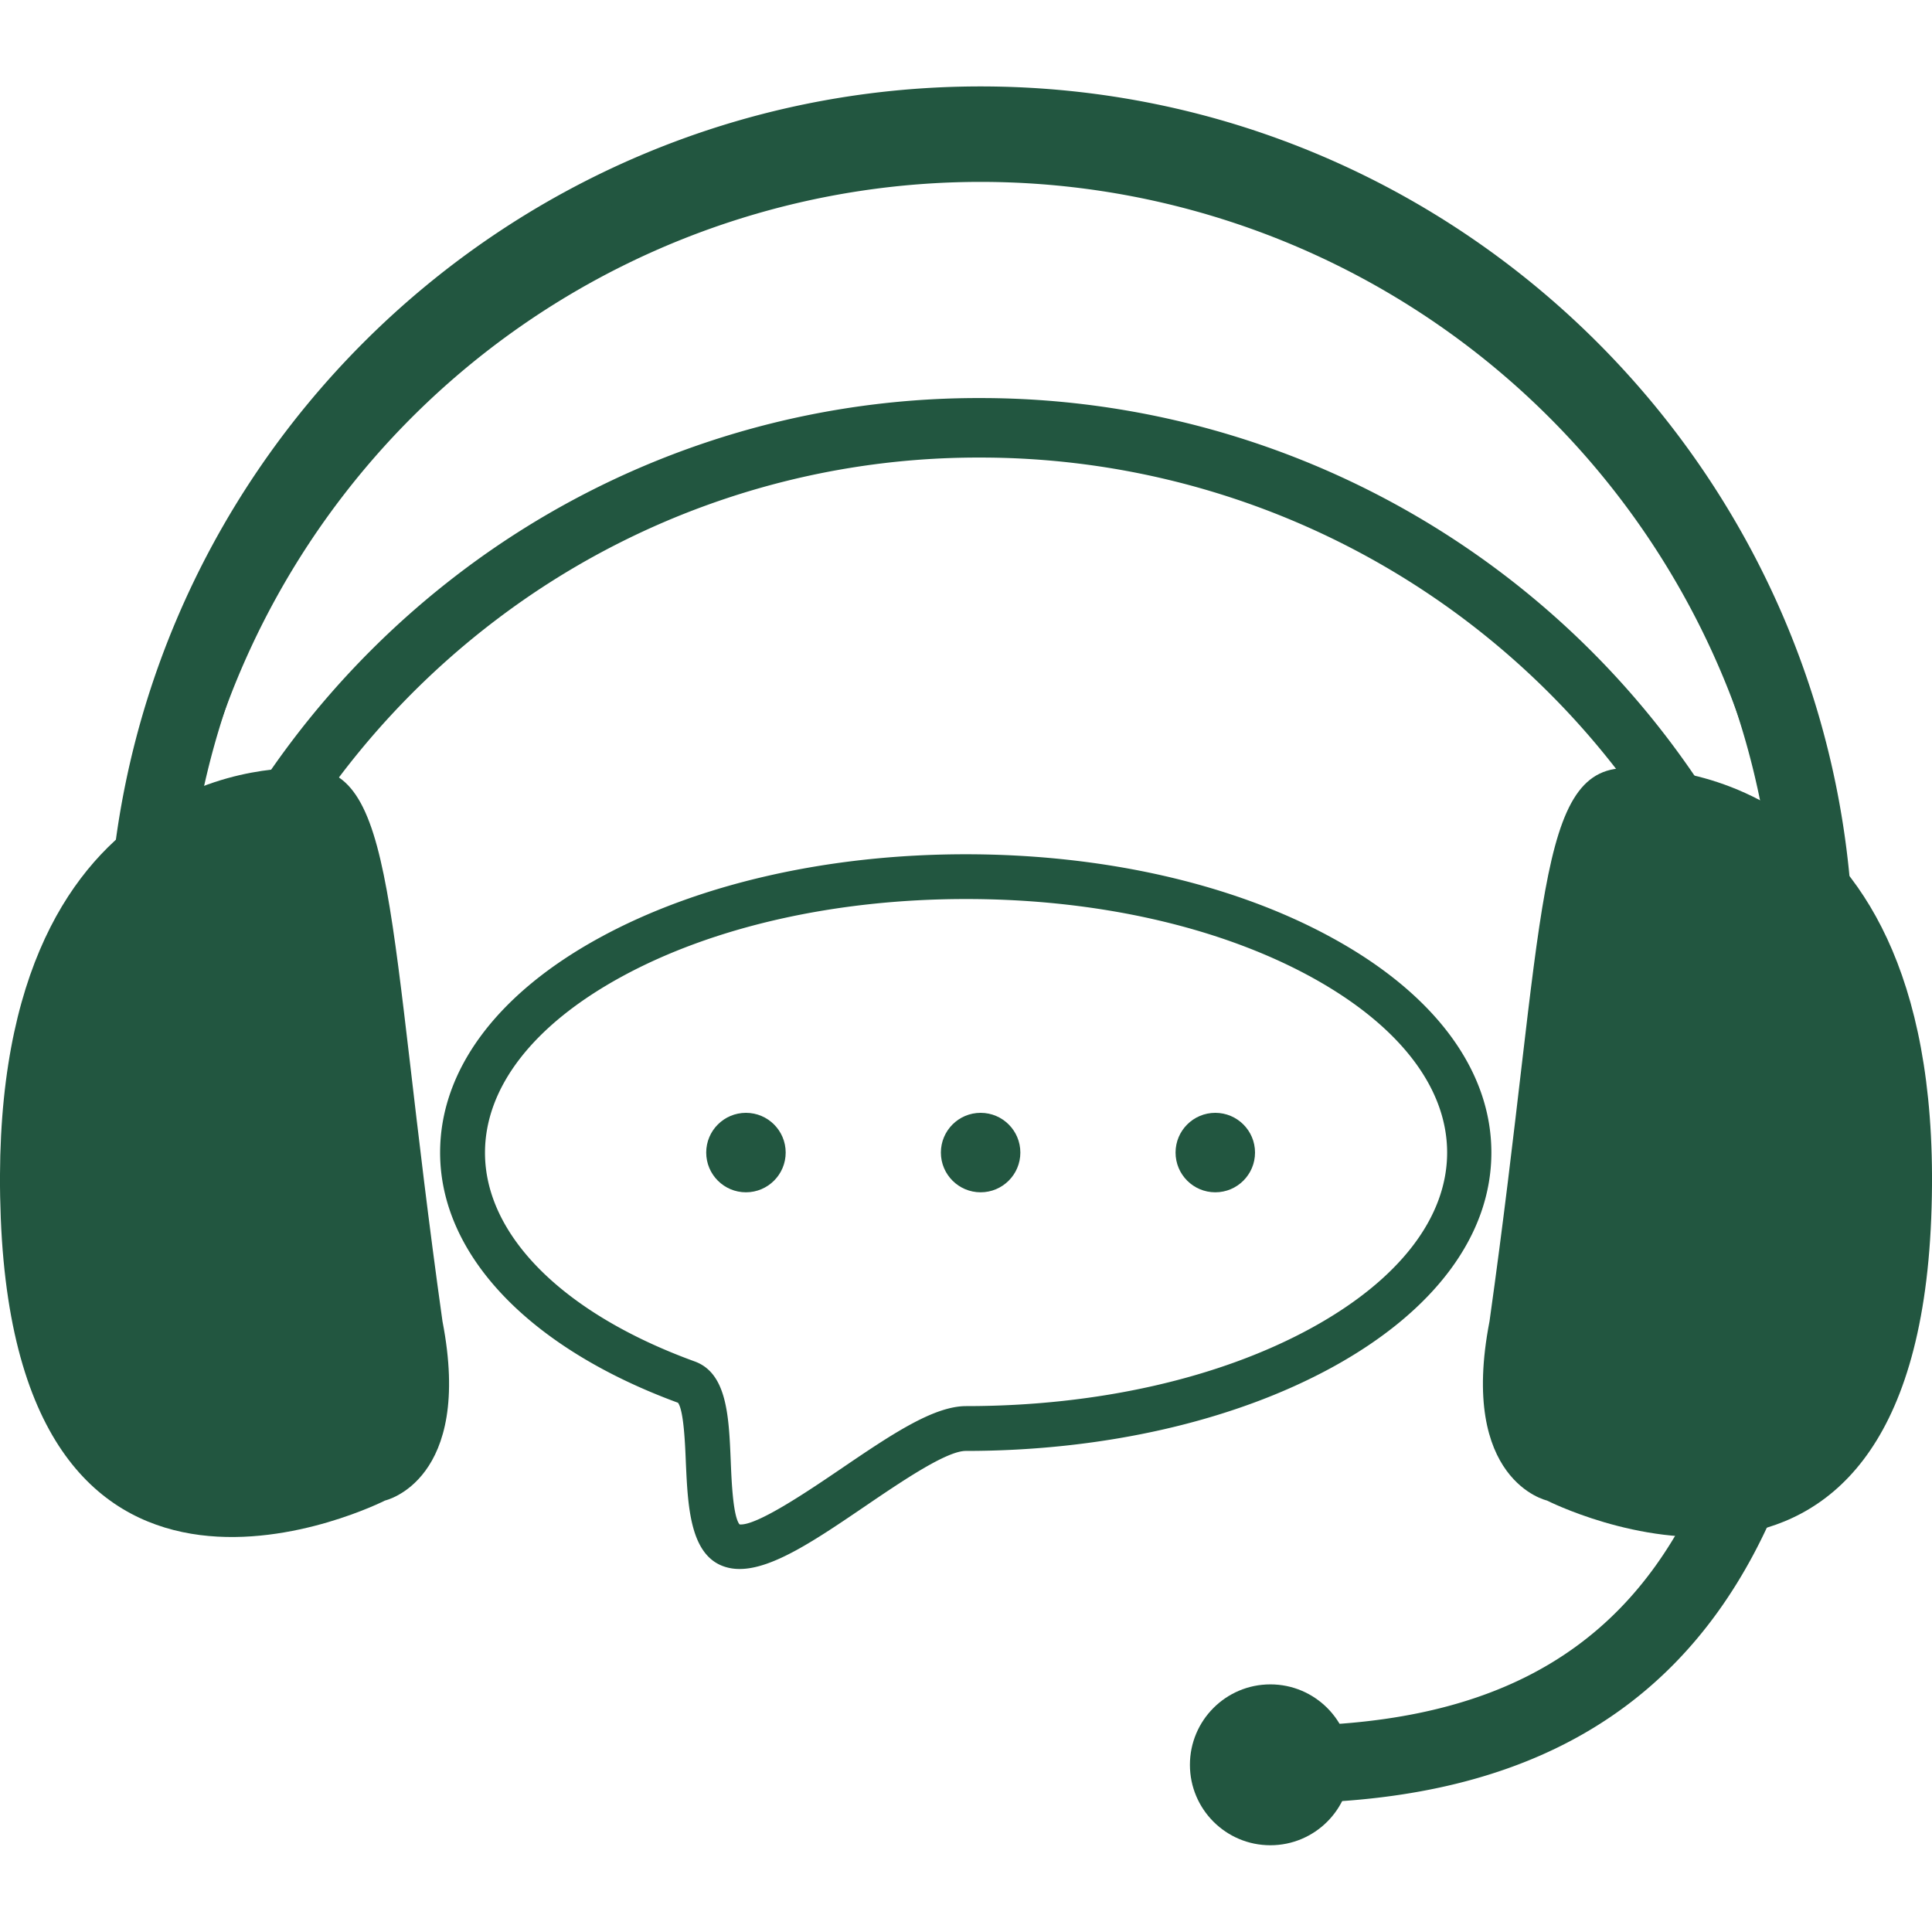
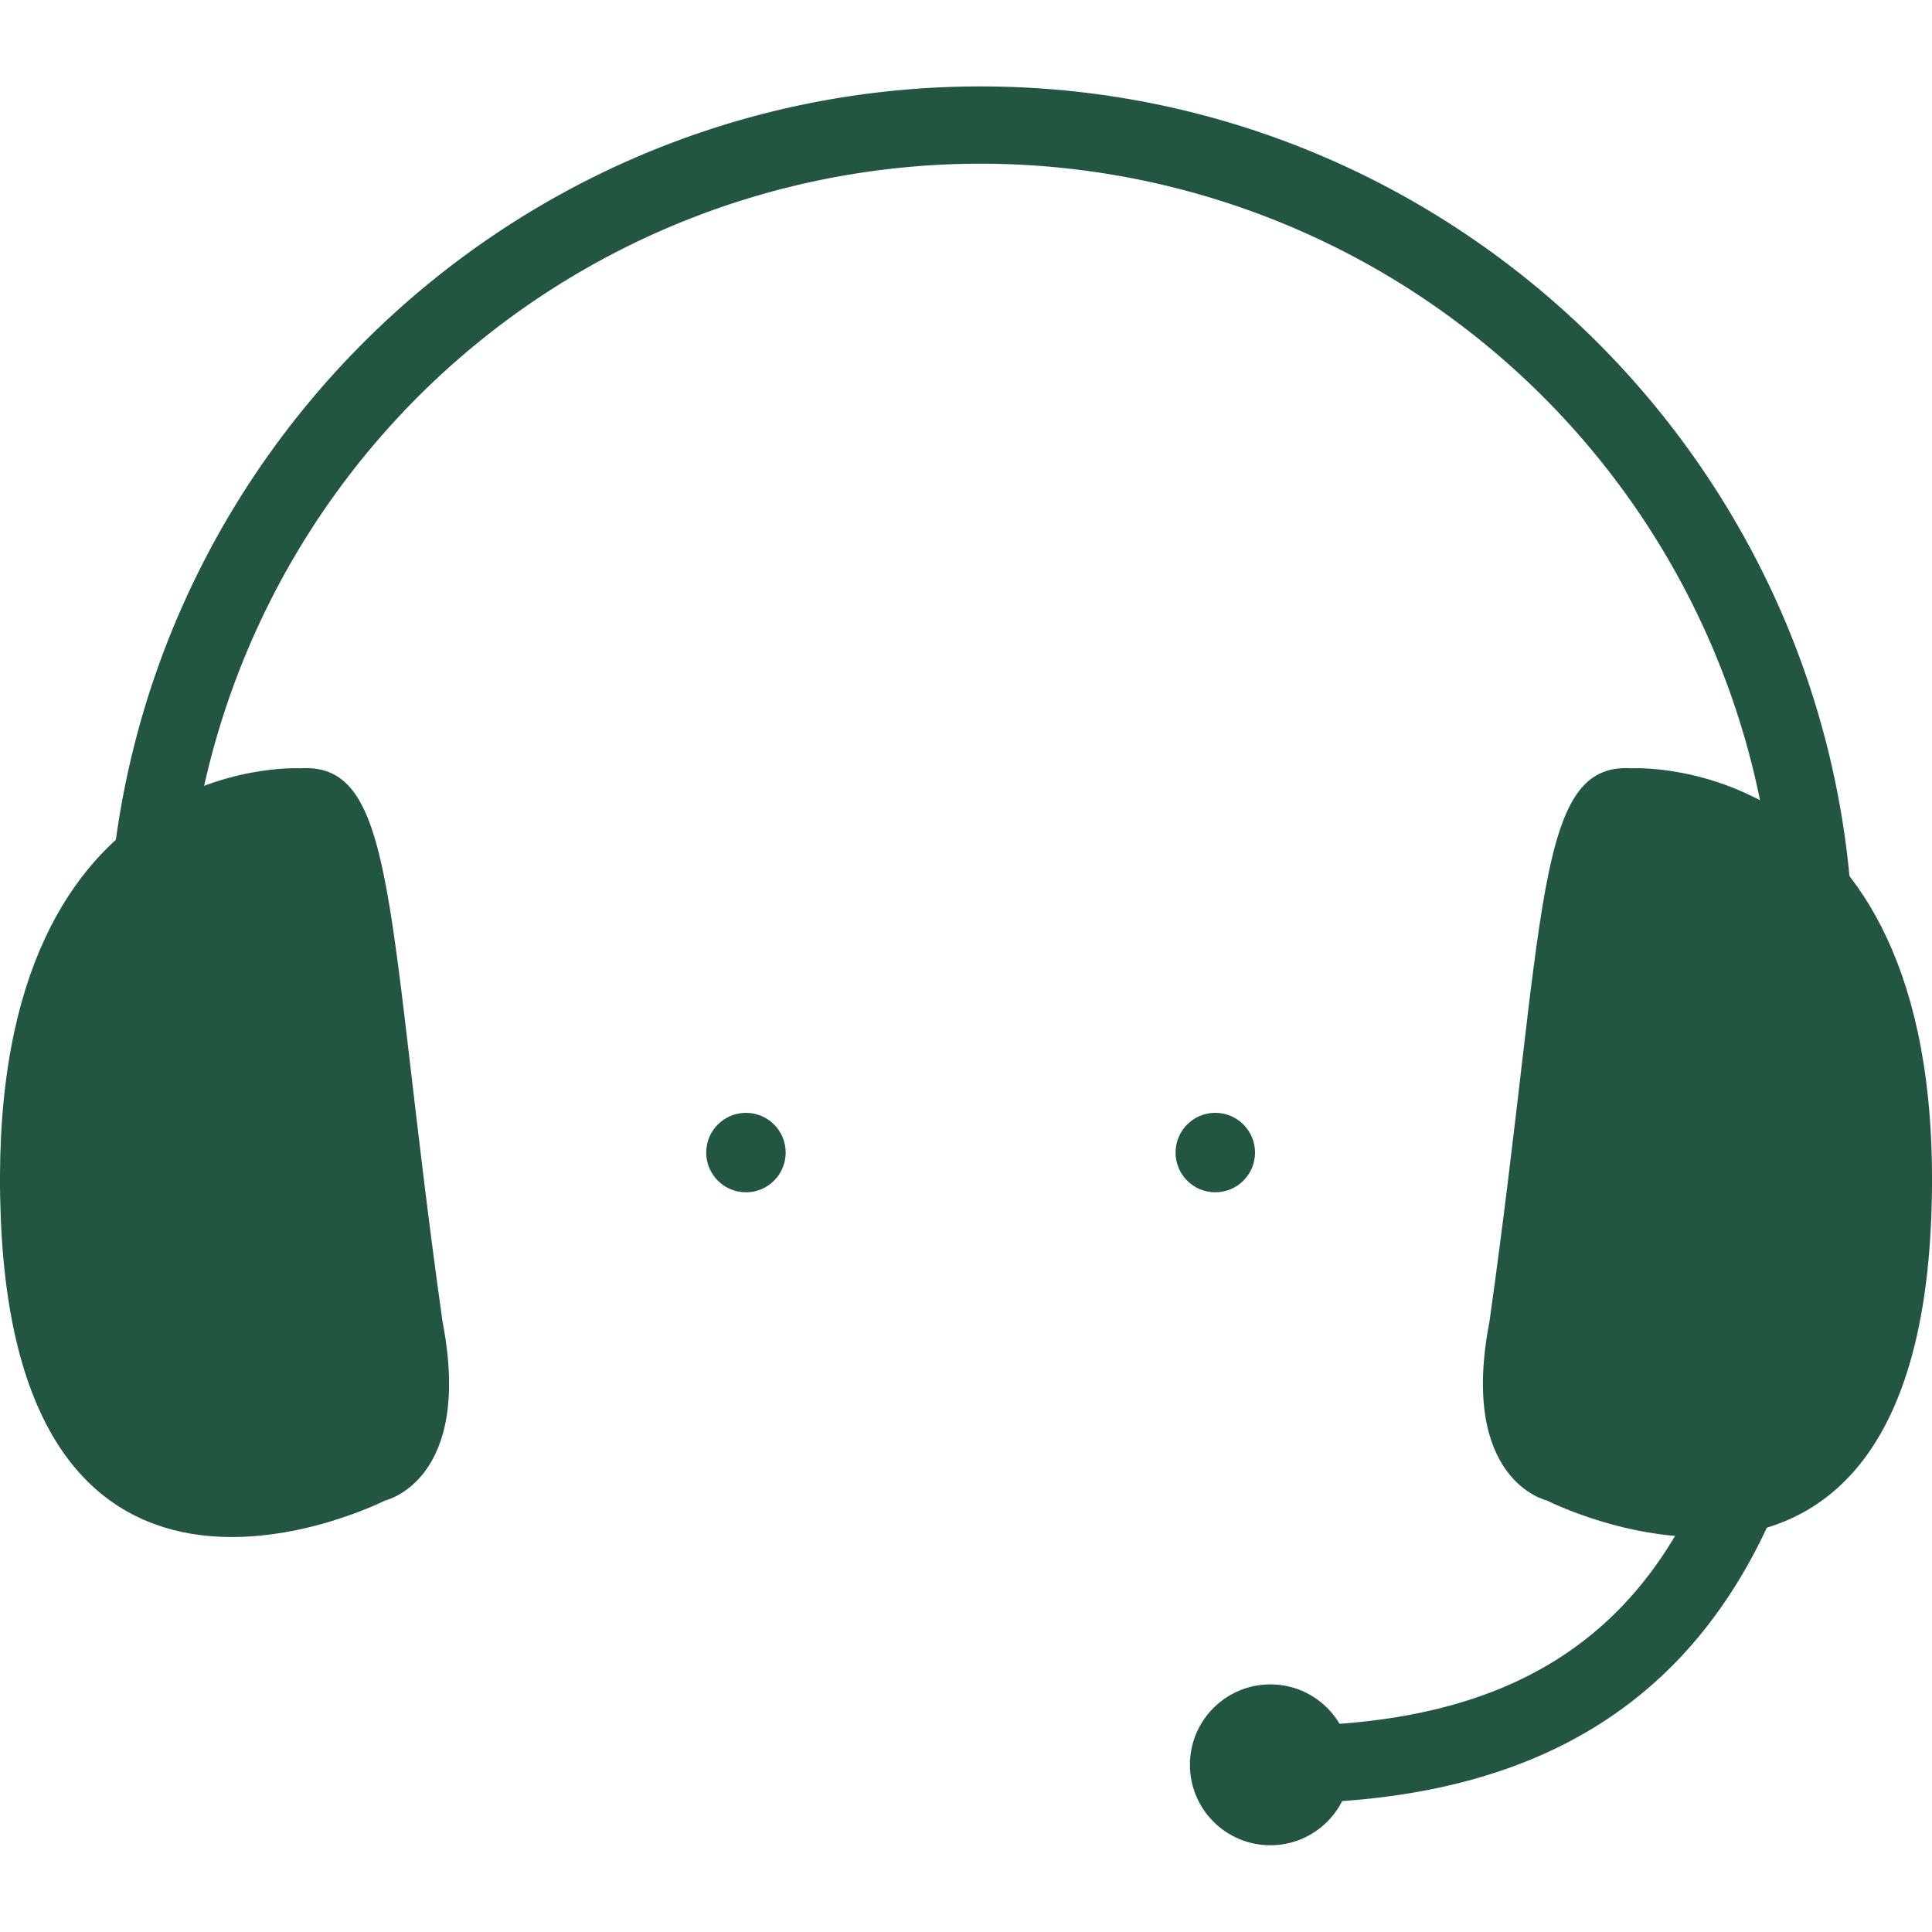
<svg xmlns="http://www.w3.org/2000/svg" id="圖層_1" data-name="圖層 1" viewBox="0 0 300 300">
  <defs>
    <style>.cls-1{fill:#225640;}</style>
  </defs>
-   <path class="cls-1" d="M114.86,243.63a7.57,7.57,0,0,1-1.36-.11c-6.33-1.12-6.67-9.23-7-16.38-.12-3-.33-8.1-1.22-9.32-23.14-8.5-36.94-23-36.94-38.85,0-12.76,8.77-24.6,24.69-33.32,15.26-8.37,35.48-13,56.93-13s41.67,4.61,56.93,13c15.92,8.72,24.69,20.56,24.69,33.32s-8.77,24.6-24.69,33.33c-15.26,8.36-35.48,13-56.93,13-3,0-10,4.76-15.63,8.59C126.71,239.07,120,243.63,114.86,243.63Zm0-6.92c2.62.26,10.76-5.27,15.64-8.58,7.73-5.25,14.4-9.79,19.52-9.79,20.3,0,39.34-4.31,53.6-12.12,13.6-7.45,21.09-17.13,21.09-27.25s-7.49-19.79-21.09-27.25c-14.26-7.81-33.29-12.12-53.6-12.12s-39.34,4.31-53.6,12.12C82.8,159.18,75.31,168.85,75.31,179c0,12.84,12.18,25,32.58,32.41,5,1.83,5.29,8.46,5.58,15.48C113.59,229.9,113.82,235.5,114.84,236.71Z" />
  <path class="cls-1" d="M46.69,119.3S-2.79,116.39.12,189.15,59.79,233,59.79,233s13.73-3.05,8.92-27.82C59.87,142.28,61.83,118.35,46.69,119.3Z" />
  <path class="cls-1" d="M253.31,119.3s49.48-2.91,46.57,69.85S240.21,233,240.21,233s-13.73-3.05-8.92-27.82C240.13,142.28,238.17,118.35,253.31,119.3Z" />
  <path class="cls-1" d="M198.74,280V268c31.27,0,51.3-10.33,63.05-32.51,9.69-18.28,14-45,14-86.54a123.53,123.53,0,0,0-247.06,0h-12c0-74.73,60.8-135.53,135.53-135.53S287.8,74.26,287.8,149c0,31.19-1.83,66.54-15.41,92.16C258.53,267.32,234.44,280,198.74,280Z" />
-   <path class="cls-1" d="M280,202.61l-4.56-27.34A124.91,124.91,0,0,0,152.27,71.05,123.71,123.71,0,0,0,77.11,96.2a126,126,0,0,0-44.44,63.7l-2.23,7.4L18.12,155v-1.92c0-74,60.18-134.15,134.15-134.15S286.42,79.09,286.42,153.06a135.16,135.16,0,0,1-1.87,22.21ZM152.27,61.81A134.15,134.15,0,0,1,277,146.64a124.91,124.91,0,0,0-249.48,0,135.57,135.57,0,0,1,44-57.79A133,133,0,0,1,152.27,61.81Z" />
  <circle class="cls-1" cx="197.26" cy="274.04" r="12.49" />
  <circle class="cls-1" cx="115.83" cy="178.97" r="6.17" />
-   <circle class="cls-1" cx="152.27" cy="178.97" r="6.17" />
  <circle class="cls-1" cx="188.71" cy="178.97" r="6.17" />
</svg>